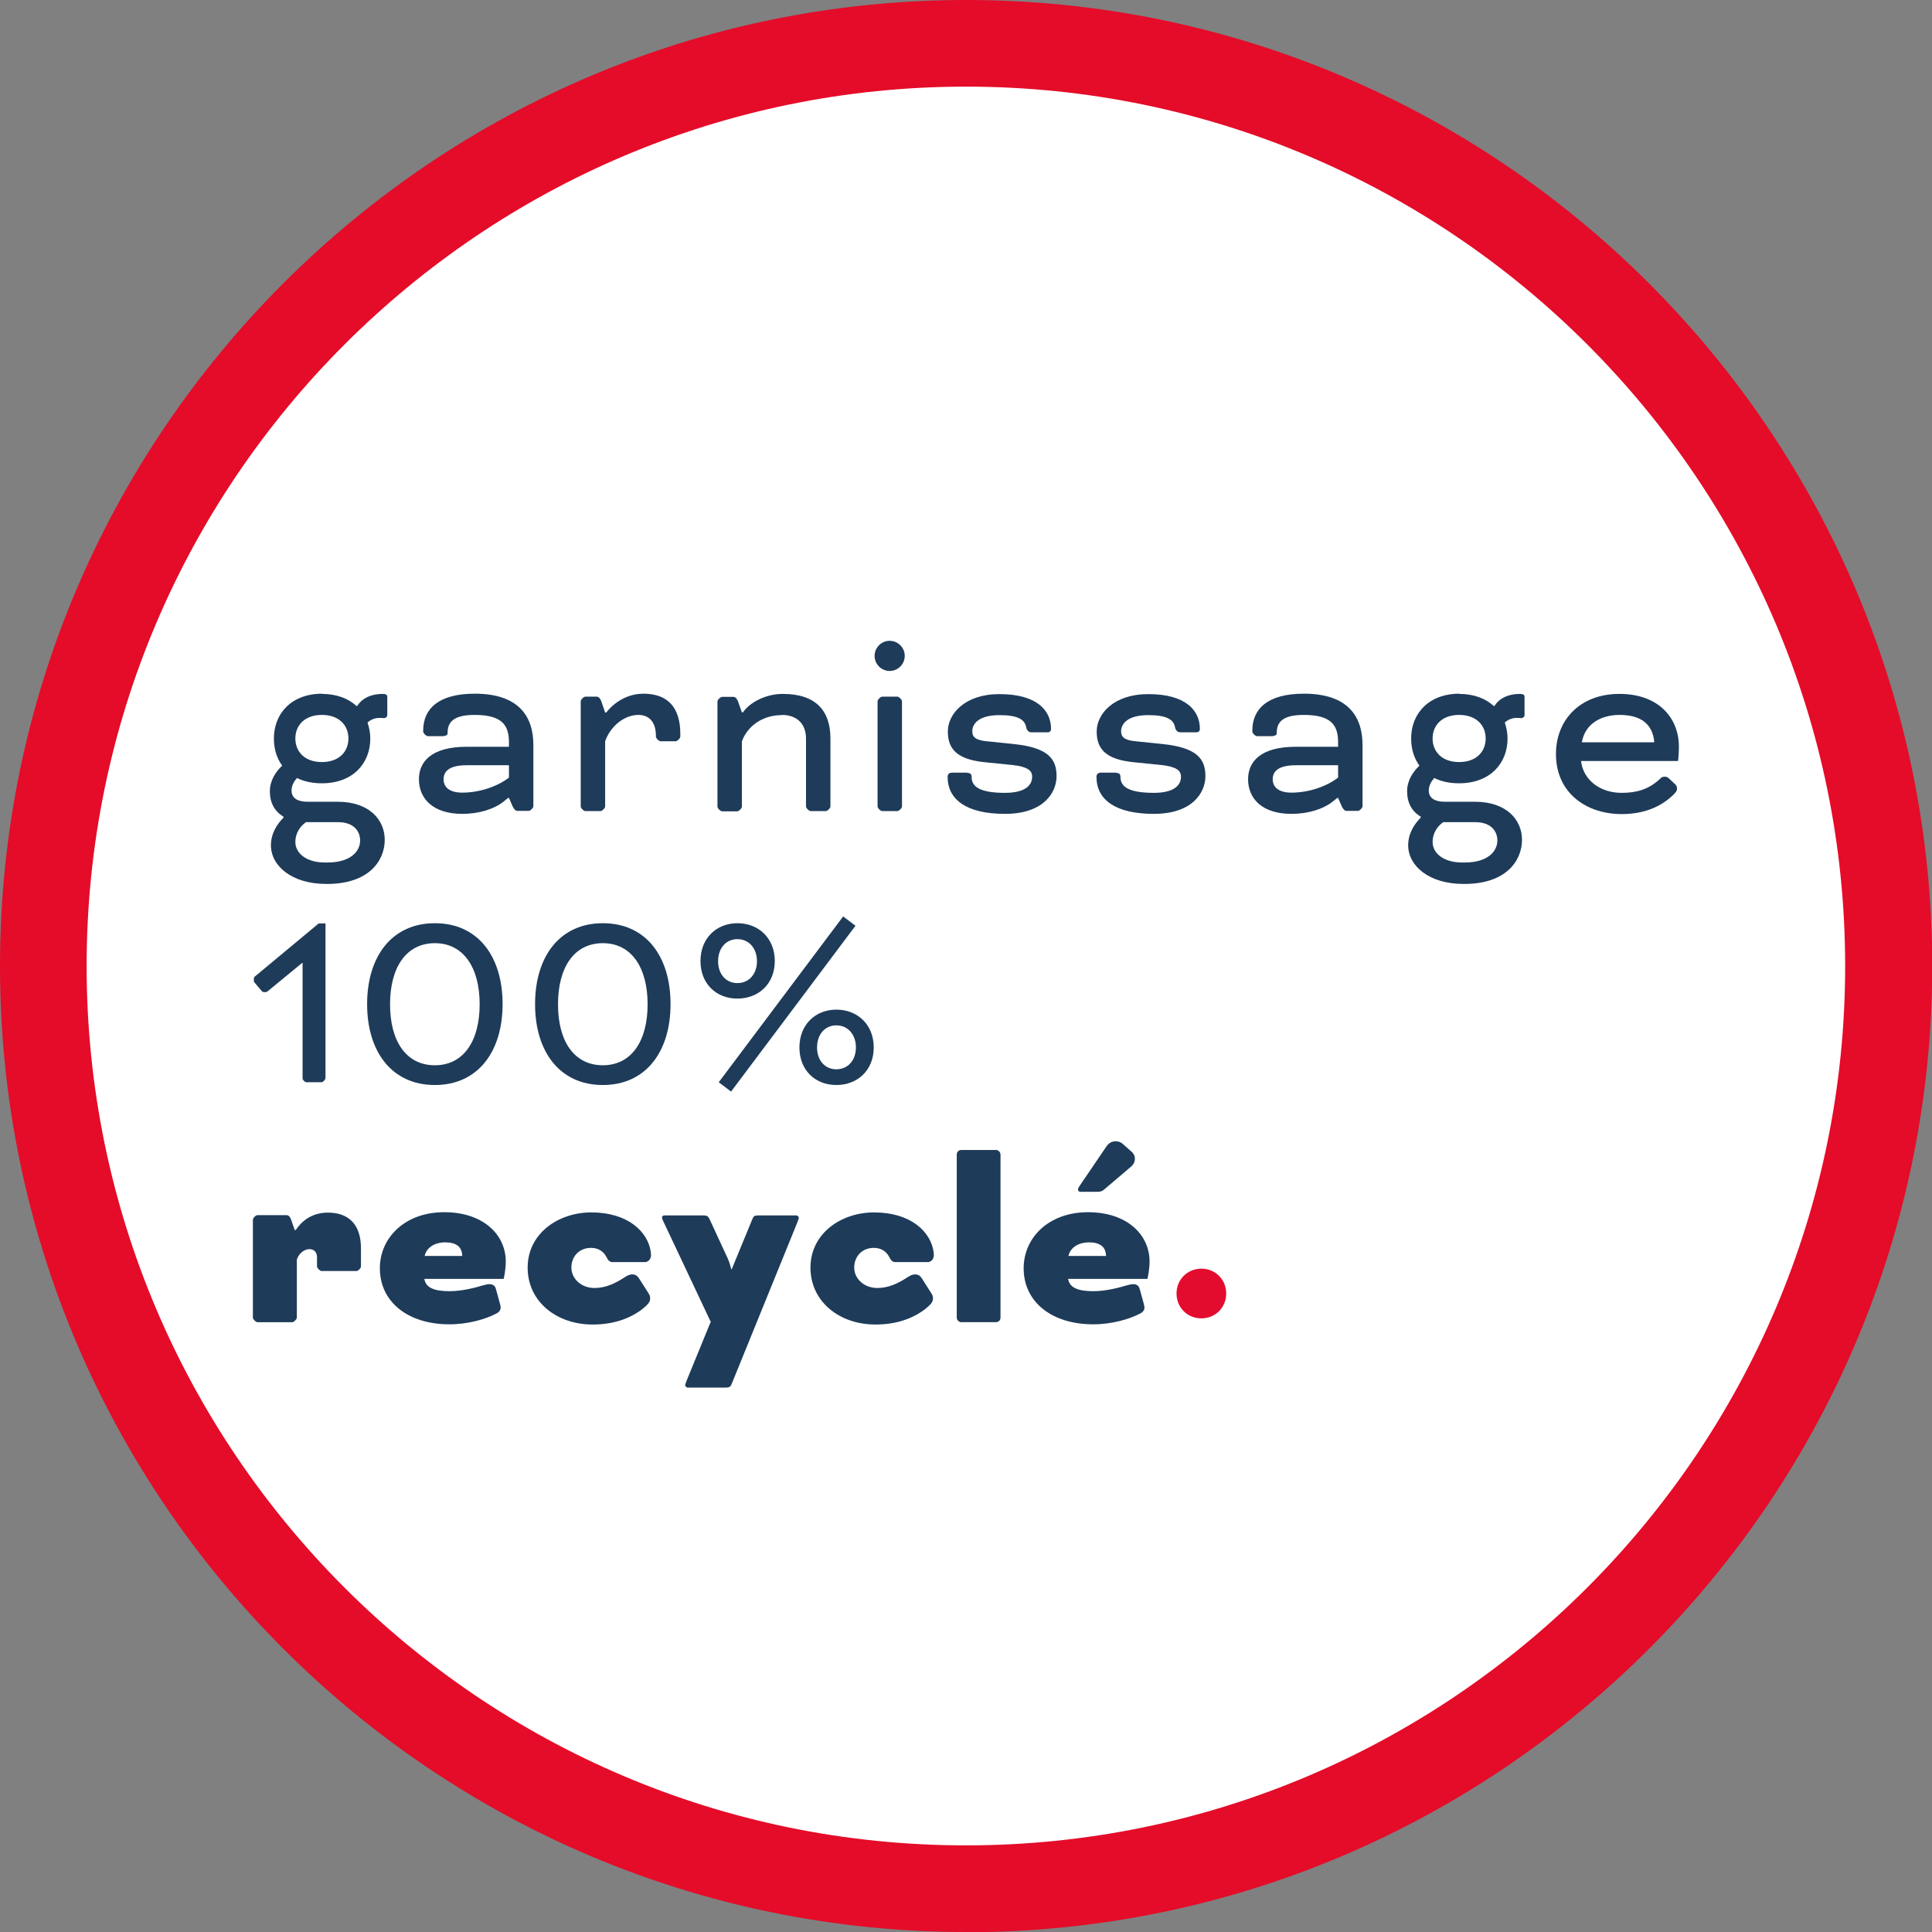
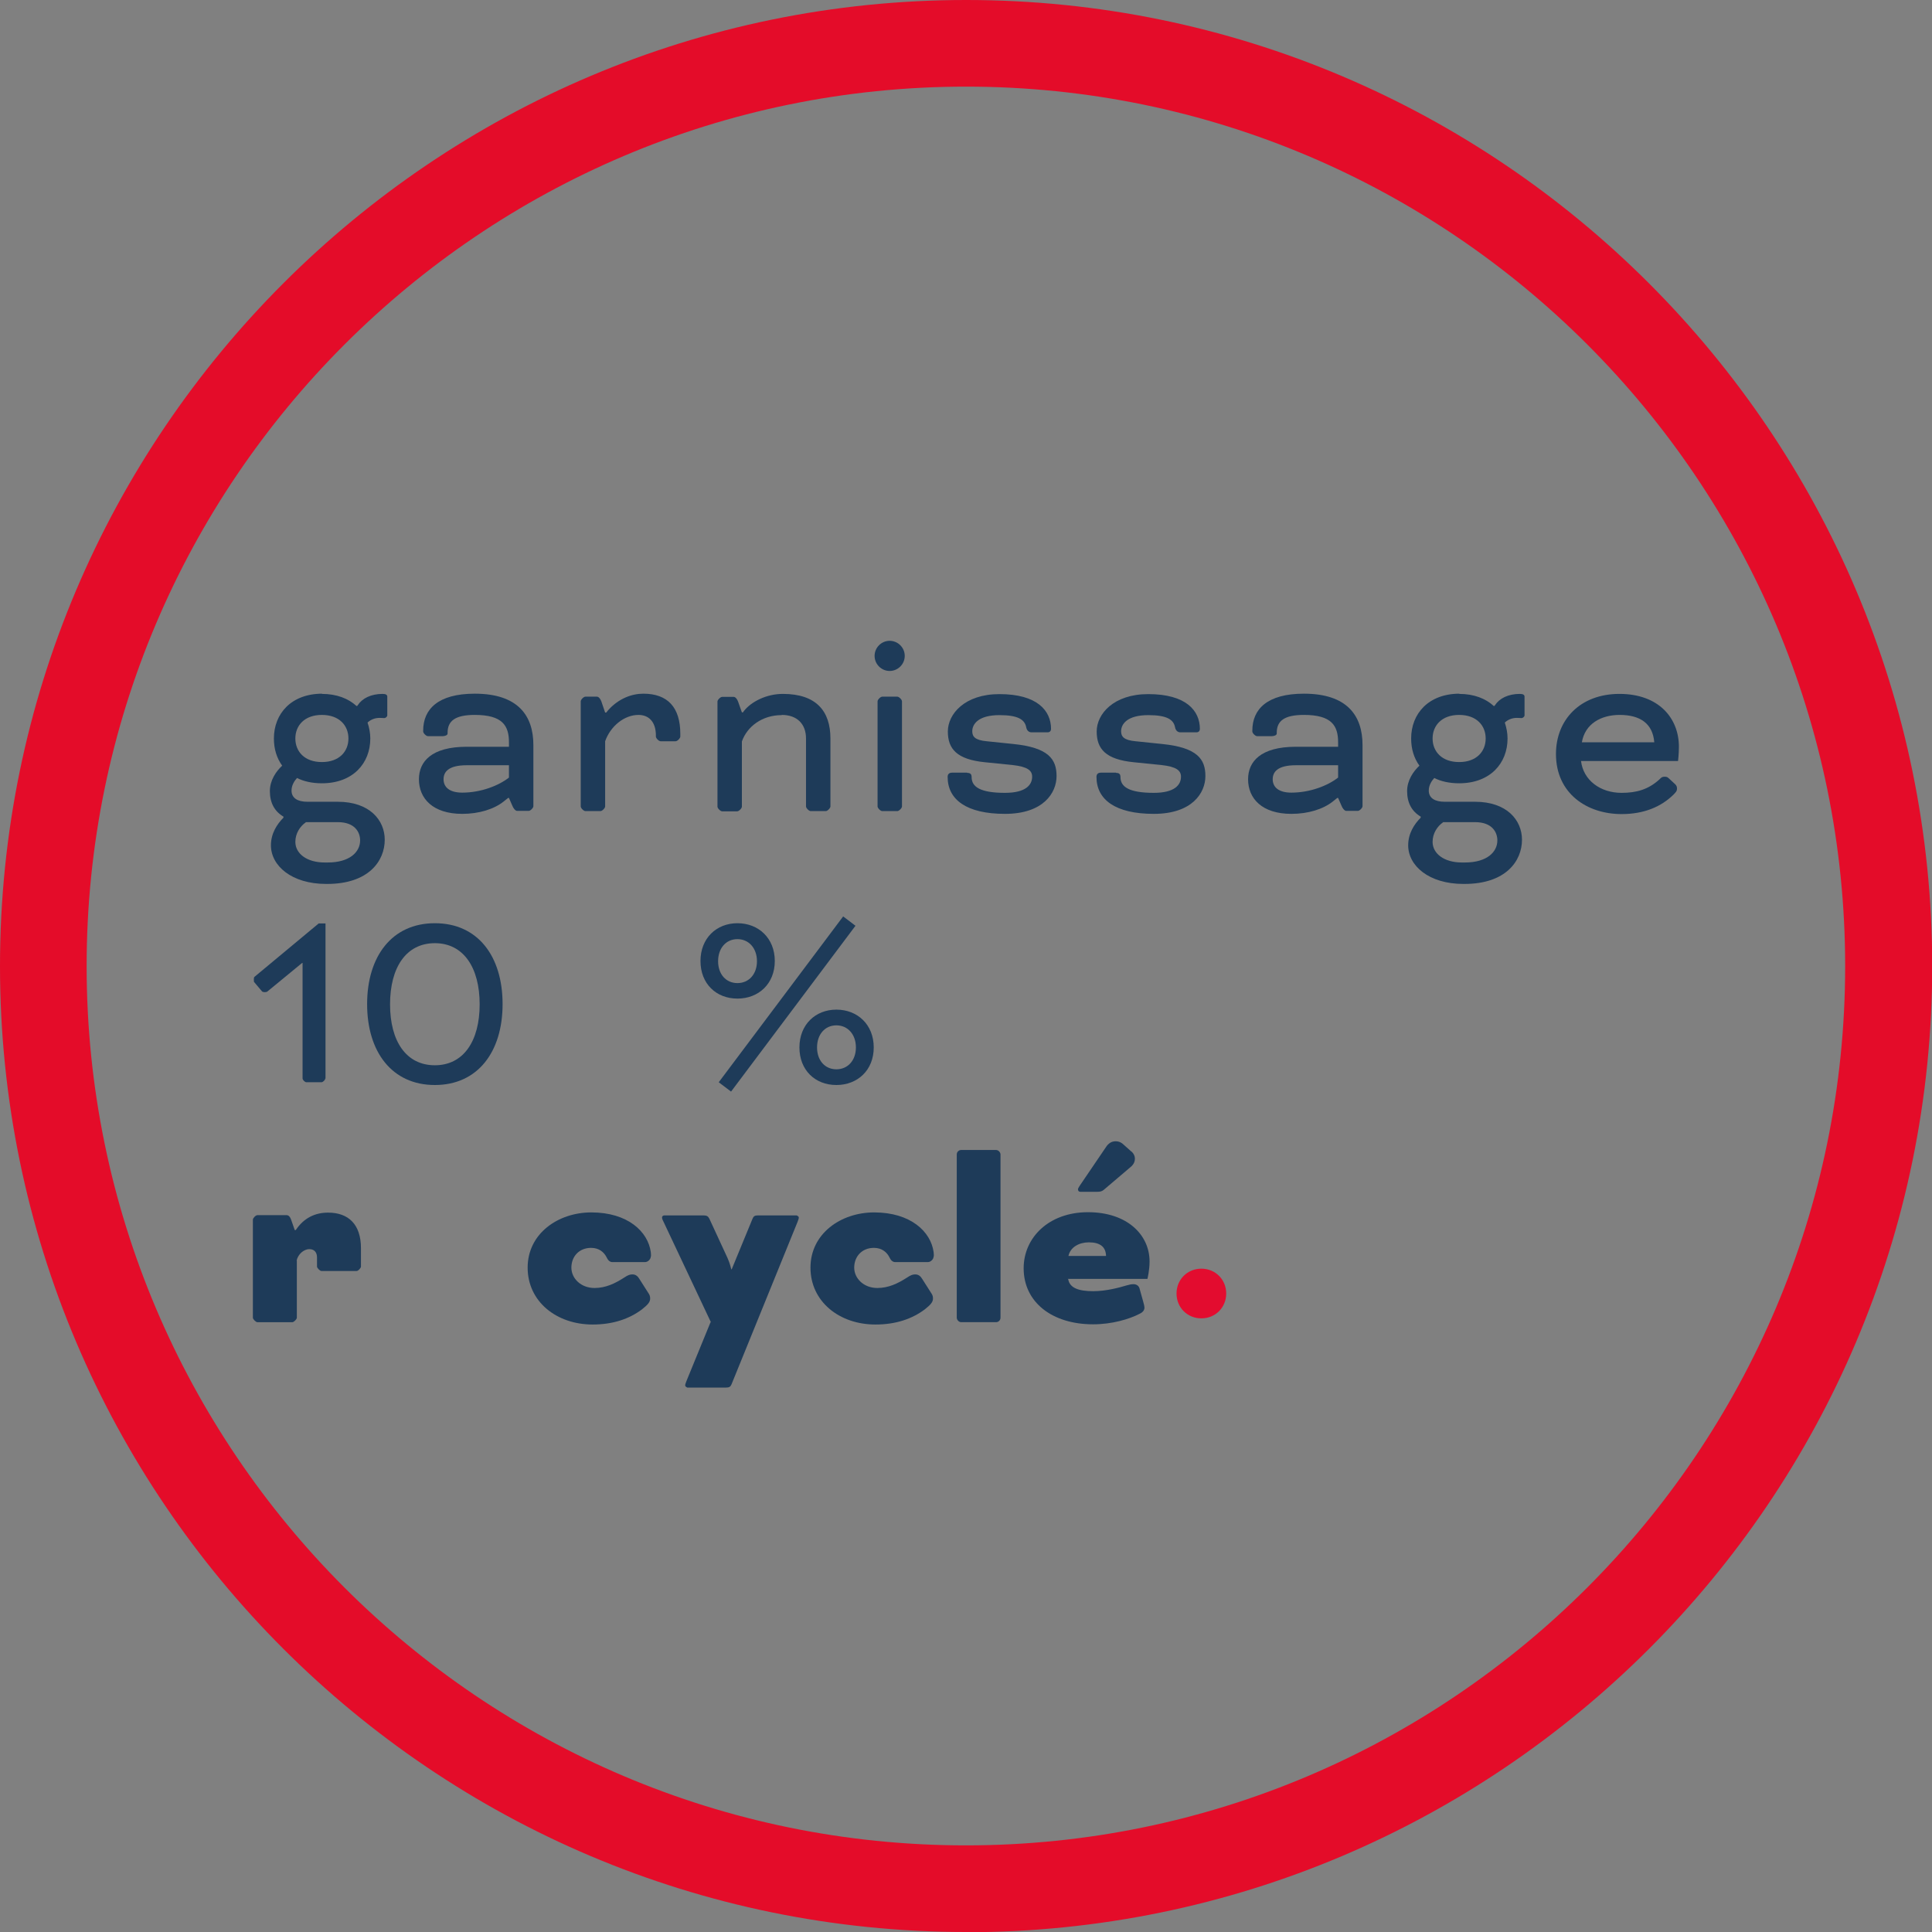
<svg xmlns="http://www.w3.org/2000/svg" id="Calque_2" data-name="Calque 2" viewBox="0 0 90.99 90.99">
  <rect x="0" y="0" width="90.99" height="90.99" fill="#808080" stroke="none" />
  <defs>
    <style>
      .cls-1 {
        fill: none;
      }

      .cls-2 {
        fill: #e40c29;
      }

      .cls-3 {
        fill: #e30c2f;
      }

      .cls-4 {
        clip-path: url(#clippath-1);
      }

      .cls-5 {
        fill: #fff;
      }

      .cls-6 {
        clip-path: url(#clippath);
      }

      .cls-7 {
        fill: #1e3b59;
      }
    </style>
    <clipPath id="clippath">
      <rect class="cls-1" y="0" width="90.99" height="90.99" />
    </clipPath>
    <clipPath id="clippath-1">
      <rect class="cls-1" y="0" width="90.99" height="90.99" />
    </clipPath>
  </defs>
  <g id="Calque_1-2" data-name="Calque 1">
    <g id="garantie_5_ans">
      <g class="cls-6">
        <g class="cls-4">
-           <path class="cls-5" d="M87.79,45.54c0,23.57-18.85,42.67-42.1,42.67S3.59,69.11,3.59,45.54,22.44,2.87,45.69,2.87s42.1,19.1,42.1,42.67" />
          <path class="cls-2" d="M45.5,90.99C20.41,90.99,0,70.58,0,45.5S20.41,0,45.5,0s45.5,20.41,45.5,45.5-20.41,45.5-45.5,45.5M45.5,4.08C22.66,4.08,4.08,22.66,4.08,45.5s18.58,41.41,41.41,41.41,41.41-18.58,41.41-41.41S68.33,4.08,45.5,4.08" />
          <path class="cls-3" d="M56.58,59.75c.66,0,1.17.51,1.17,1.17s-.51,1.17-1.17,1.17-1.17-.51-1.17-1.17.51-1.17,1.17-1.17" />
          <path class="cls-7" d="M15.32,50.79c0,.07-.11.18-.18.18h-.71c-.07,0-.18-.11-.18-.18v-5.44h-.02s-1.63,1.34-1.63,1.34c-.05.05-.21.05-.26,0l-.38-.45s-.02-.2.02-.23l3.03-2.52h.32v7.31Z" />
          <path class="cls-7" d="M20.48,43.48c2.03,0,3.19,1.56,3.19,3.81s-1.17,3.81-3.19,3.81-3.19-1.56-3.19-3.81,1.17-3.81,3.19-3.81M20.48,50.17c1.35,0,2.11-1.14,2.11-2.87s-.76-2.88-2.11-2.88-2.11,1.14-2.11,2.88.76,2.87,2.11,2.87" />
-           <path class="cls-7" d="M28.39,43.48c2.03,0,3.19,1.56,3.19,3.81s-1.17,3.81-3.19,3.81-3.19-1.56-3.19-3.81,1.17-3.81,3.19-3.81M28.39,50.17c1.35,0,2.11-1.14,2.11-2.87s-.76-2.88-2.11-2.88-2.11,1.14-2.11,2.88.76,2.87,2.11,2.87" />
          <path class="cls-7" d="M34.73,43.48c1,0,1.76.71,1.76,1.78s-.76,1.77-1.76,1.77-1.74-.7-1.74-1.77.75-1.78,1.74-1.78M34.73,46.3c.54,0,.92-.42.92-1.03s-.38-1.04-.92-1.04-.91.43-.91,1.04.37,1.03.91,1.03M39.71,43.16l.58.44-5.86,7.81-.58-.44,5.86-7.81ZM39.39,47.55c1,0,1.76.71,1.76,1.78s-.76,1.77-1.76,1.77-1.74-.7-1.74-1.77.75-1.78,1.74-1.78M39.39,50.36c.54,0,.92-.42.92-1.03s-.38-1.04-.92-1.04-.91.43-.91,1.04.37,1.03.91,1.03" />
          <path class="cls-7" d="M13.98,59.37v2.69c0,.07-.14.21-.21.21h-1.65c-.07,0-.21-.14-.21-.21v-4.62c0-.07.13-.21.21-.21h1.38c.09,0,.16.07.21.21l.17.49h.05c.38-.57.91-.82,1.52-.82.96,0,1.55.55,1.55,1.68v.86c0,.07-.13.21-.21.21h-1.65c-.07,0-.21-.14-.21-.21v-.43c0-.22-.11-.39-.36-.39-.27,0-.54.25-.6.54" />
-           <path class="cls-7" d="M19.99,60.25c.07.41.49.56,1.18.56.6,0,1.23-.17,1.56-.27.14-.04.23-.06.33-.06.16,0,.26.09.29.21l.17.61c.04.14.06.23.06.28,0,.1-.05.21-.22.29-.5.26-1.31.5-2.2.5-1.93,0-3.27-1.04-3.27-2.64,0-1.44,1.18-2.64,3.03-2.64s2.9,1.07,2.9,2.32c0,.42-.1.82-.1.82h-3.75ZM20,59.15h1.77c-.01-.42-.27-.64-.81-.64-.45,0-.87.22-.96.64" />
          <path class="cls-7" d="M30.65,59.17c0,.14-.14.27-.27.27h-1.54c-.1,0-.18-.06-.23-.15l-.06-.11c-.11-.2-.33-.41-.71-.41-.58,0-.93.42-.93.93s.45.96,1.09.96c.52,0,.96-.21,1.38-.48.21-.14.29-.16.41-.16.15,0,.25.09.32.21l.44.69c.04.06.07.13.07.23,0,.17-.1.29-.39.52-.59.44-1.35.71-2.32.71-1.7,0-3.06-1.08-3.06-2.68s1.43-2.6,3-2.6c1.72,0,2.67.91,2.8,1.87.01.07.01.17.01.2" />
          <path class="cls-7" d="M33.48,62.27l-2.24-4.75c-.04-.07-.06-.14-.06-.18,0-.07.06-.1.11-.1h1.83c.17,0,.23.04.29.16l.85,1.84c.12.26.18.54.18.54h.02l.98-2.38c.05-.12.1-.16.27-.16h1.81s.1.04.1.1c0,.05-.02.11-.06.21l-3.11,7.65c-.05.11-.1.15-.27.15h-1.81s-.1-.04-.1-.1c0-.04.01-.09.06-.21l1.13-2.76Z" />
          <path class="cls-7" d="M43.97,59.17c0,.14-.14.27-.27.27h-1.54c-.1,0-.18-.06-.23-.15l-.06-.11c-.11-.2-.33-.41-.71-.41-.58,0-.93.42-.93.93s.45.96,1.09.96c.52,0,.96-.21,1.38-.48.21-.14.29-.16.41-.16.15,0,.25.09.32.21l.44.69c.04.06.07.13.07.23,0,.17-.1.29-.39.52-.59.44-1.35.71-2.32.71-1.7,0-3.06-1.08-3.06-2.68s1.43-2.6,3-2.6c1.72,0,2.67.91,2.8,1.87.01.07.01.17.01.2" />
          <rect class="cls-7" x="45.06" y="54.16" width="2.06" height="8.11" rx=".21" ry=".21" />
          <path class="cls-7" d="M50.31,60.25c.07.41.49.56,1.18.56.6,0,1.23-.17,1.56-.27.14-.04.23-.06.33-.06.16,0,.26.09.29.21l.17.61c.04.14.06.23.06.28,0,.1-.05.21-.22.29-.5.26-1.31.5-2.2.5-1.93,0-3.27-1.04-3.27-2.64,0-1.44,1.18-2.64,3.03-2.64s2.9,1.07,2.9,2.32c0,.42-.1.82-.1.82h-3.75ZM50.32,59.15h1.77c-.01-.42-.27-.64-.81-.64-.45,0-.87.22-.96.64M53.3,54.24c.1.1.15.21.15.33,0,.11-.04.26-.2.39l-1.27,1.08c-.09.07-.16.09-.32.09h-.77c-.09,0-.12-.06-.12-.11,0-.04.01-.07.07-.16l1.25-1.84c.11-.17.26-.27.45-.27.17,0,.29.07.38.16l.37.33Z" />
          <path class="cls-7" d="M15.16,32.68c.7,0,1.25.22,1.63.57h.03l.03-.04c.21-.32.62-.53,1.17-.53.16,0,.22.05.22.13v.88c0,.07-.09.13-.14.13s-.09-.01-.22-.01c-.21,0-.41.07-.57.22.08.24.13.49.13.75,0,1.17-.82,2.11-2.28,2.11-.46,0-.86-.09-1.17-.25-.12.13-.26.34-.26.59,0,.36.29.53.75.53h1.43c1.49,0,2.21.86,2.21,1.79,0,1-.76,2.08-2.71,2.08h-.05c-1.63,0-2.6-.86-2.6-1.82,0-.55.28-.99.59-1.3v-.05c-.41-.24-.64-.64-.64-1.2,0-.51.29-.93.58-1.2-.26-.36-.39-.79-.39-1.28,0-1.17.82-2.11,2.28-2.11M15.16,35.89c.82,0,1.25-.5,1.25-1.11s-.43-1.11-1.25-1.11-1.25.5-1.25,1.11.43,1.11,1.25,1.11M14.4,38.73c-.26.18-.49.51-.49.92,0,.55.54.97,1.38.97h.14c1.05,0,1.53-.5,1.53-1.04,0-.39-.25-.86-1.05-.86h-1.51Z" />
          <path class="cls-7" d="M23.93,37.58l-.2.16c-.46.37-1.17.59-1.96.59-1.38,0-2.04-.72-2.04-1.63,0-.83.59-1.53,2.25-1.53h1.99v-.21c0-.78-.3-1.29-1.61-1.29-.92,0-1.28.28-1.28.84v.04c0,.08-.14.12-.22.12h-.71c-.08,0-.22-.14-.22-.22v-.04c0-1.01.7-1.74,2.43-1.74,2.04,0,2.76,1.04,2.76,2.42v2.88c0,.08-.14.22-.22.22h-.55c-.08,0-.18-.14-.21-.22l-.17-.39h-.04ZM23.97,36.62v-.58h-1.99c-.88,0-1.09.33-1.09.66,0,.38.29.63.88.63.88,0,1.72-.33,2.2-.71" />
          <path class="cls-7" d="M28.55,33.56l.09-.11c.49-.55,1.11-.78,1.66-.78,1.14,0,1.74.64,1.74,1.89v.13c0,.08-.14.22-.22.22h-.71c-.08,0-.22-.14-.22-.22v-.05c0-.64-.33-.97-.82-.97-.67,0-1.32.53-1.57,1.24v3.07c0,.08-.14.22-.22.22h-.71c-.08,0-.22-.14-.22-.22v-4.95c0-.08.14-.22.22-.22h.54c.09,0,.17.11.21.22l.18.53h.05Z" />
          <path class="cls-7" d="M36.81,33.68c-.91,0-1.62.53-1.87,1.24v3.07c0,.08-.14.22-.22.22h-.71c-.08,0-.22-.14-.22-.22v-4.95c0-.08.14-.22.22-.22h.54c.09,0,.17.11.21.22l.18.51h.05l.05-.07c.34-.43,1.05-.8,1.83-.8,1.58,0,2.24.82,2.24,2.1v3.2c0,.08-.14.22-.22.22h-.71c-.08,0-.22-.14-.22-.22v-3.2c0-.68-.42-1.11-1.14-1.11" />
          <path class="cls-7" d="M41.9,30.18c.39,0,.71.32.71.71s-.32.71-.71.71-.71-.32-.71-.71.32-.71.71-.71M42.48,37.98c0,.08-.14.22-.22.22h-.71c-.08,0-.22-.14-.22-.22v-4.95c0-.08.14-.22.22-.22h.71c.08,0,.22.14.22.22v4.95Z" />
          <path class="cls-7" d="M45.55,36.4c.14,0,.21.05.21.2,0,.46.41.74,1.57.74.99,0,1.28-.38,1.28-.76,0-.29-.21-.47-.92-.55l-1.29-.13c-1.34-.13-1.76-.63-1.76-1.45s.79-1.76,2.43-1.76c1.78,0,2.43.78,2.43,1.64,0,.07-.04.16-.16.16h-.76c-.12,0-.22-.08-.25-.24-.07-.36-.38-.57-1.26-.57-.99,0-1.28.42-1.28.76,0,.25.13.42.68.47l1.26.13c1.66.17,2.03.72,2.03,1.51s-.62,1.78-2.43,1.78-2.7-.67-2.7-1.74c0-.13.07-.2.21-.2h.71Z" />
          <path class="cls-7" d="M52.56,36.4c.14,0,.21.05.21.2,0,.46.41.74,1.57.74.99,0,1.28-.38,1.28-.76,0-.29-.21-.47-.92-.55l-1.29-.13c-1.34-.13-1.76-.63-1.76-1.45s.79-1.76,2.43-1.76c1.78,0,2.43.78,2.43,1.64,0,.07-.04.16-.16.16h-.76c-.12,0-.22-.08-.25-.24-.07-.36-.38-.57-1.26-.57-.99,0-1.28.42-1.28.76,0,.25.13.42.68.47l1.26.13c1.66.17,2.03.72,2.03,1.51s-.62,1.78-2.43,1.78-2.7-.67-2.7-1.74c0-.13.07-.2.21-.2h.71Z" />
          <path class="cls-7" d="M62.98,37.58l-.2.16c-.46.37-1.17.59-1.96.59-1.38,0-2.04-.72-2.04-1.63,0-.83.59-1.53,2.25-1.53h1.99v-.21c0-.78-.3-1.29-1.61-1.29-.92,0-1.28.28-1.28.84v.04c0,.08-.14.12-.22.12h-.71c-.08,0-.22-.14-.22-.22v-.04c0-1.01.7-1.74,2.43-1.74,2.04,0,2.76,1.04,2.76,2.42v2.88c0,.08-.14.22-.22.22h-.55c-.08,0-.18-.14-.21-.22l-.17-.39h-.04ZM63.02,36.62v-.58h-1.99c-.88,0-1.09.33-1.09.66,0,.38.29.63.88.63.88,0,1.72-.33,2.2-.71" />
          <path class="cls-7" d="M68.72,32.68c.7,0,1.25.22,1.63.57h.03l.03-.04c.21-.32.62-.53,1.17-.53.16,0,.22.05.22.13v.88c0,.07-.09.13-.14.13s-.09-.01-.22-.01c-.21,0-.41.07-.57.22.08.24.13.49.13.75,0,1.17-.82,2.11-2.28,2.11-.46,0-.86-.09-1.17-.25-.12.13-.26.34-.26.59,0,.36.29.53.75.53h1.43c1.49,0,2.21.86,2.21,1.79,0,1-.76,2.08-2.71,2.08h-.05c-1.63,0-2.6-.86-2.6-1.82,0-.55.28-.99.59-1.3v-.05c-.41-.24-.64-.64-.64-1.2,0-.51.29-.93.58-1.2-.26-.36-.39-.79-.39-1.28,0-1.17.82-2.11,2.28-2.11M68.72,35.89c.82,0,1.25-.5,1.25-1.11s-.43-1.11-1.25-1.11-1.25.5-1.25,1.11.43,1.11,1.25,1.11M67.96,38.73c-.26.18-.49.51-.49.92,0,.55.54.97,1.38.97h.14c1.05,0,1.53-.5,1.53-1.04,0-.39-.25-.86-1.05-.86h-1.51Z" />
          <path class="cls-7" d="M78.89,36.93c.07.07.09.12.09.21,0,.13-.07.18-.16.28-.58.57-1.38.92-2.45.92-1.63,0-3.09-.97-3.09-2.83,0-1.61,1.14-2.83,2.99-2.83s2.8,1.14,2.8,2.49c0,.34-.04.67-.04.67h-4.57c.11.91.91,1.5,1.91,1.5.71,0,1.26-.16,1.78-.63.07-.07.11-.13.25-.13.12,0,.14.03.21.09l.28.26ZM74.5,34.96h3.41c-.07-.88-.66-1.29-1.63-1.29-.87,0-1.63.41-1.78,1.29" />
        </g>
      </g>
    </g>
  </g>
</svg>